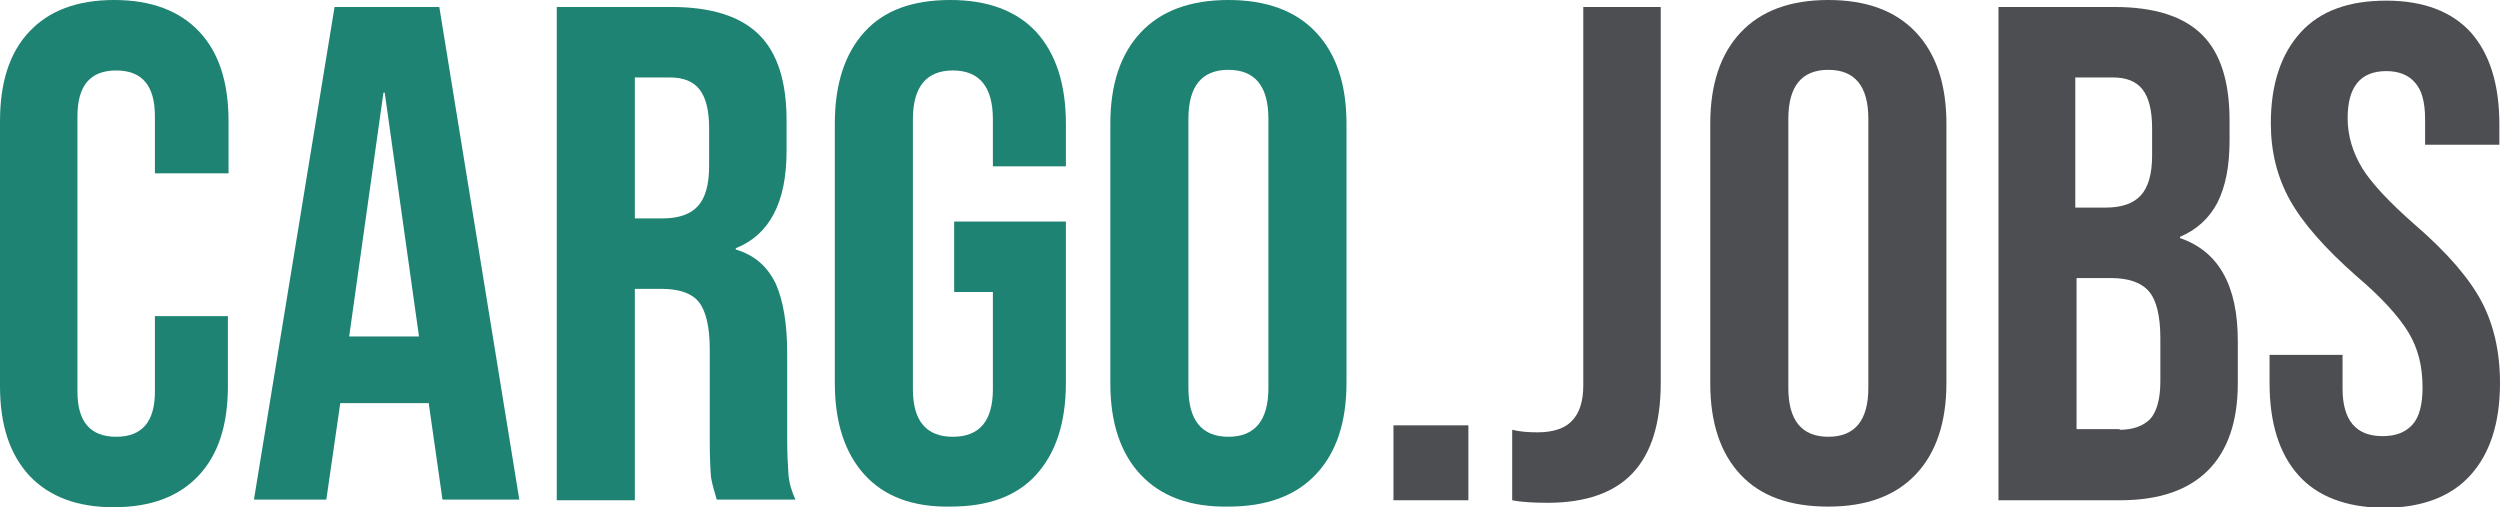
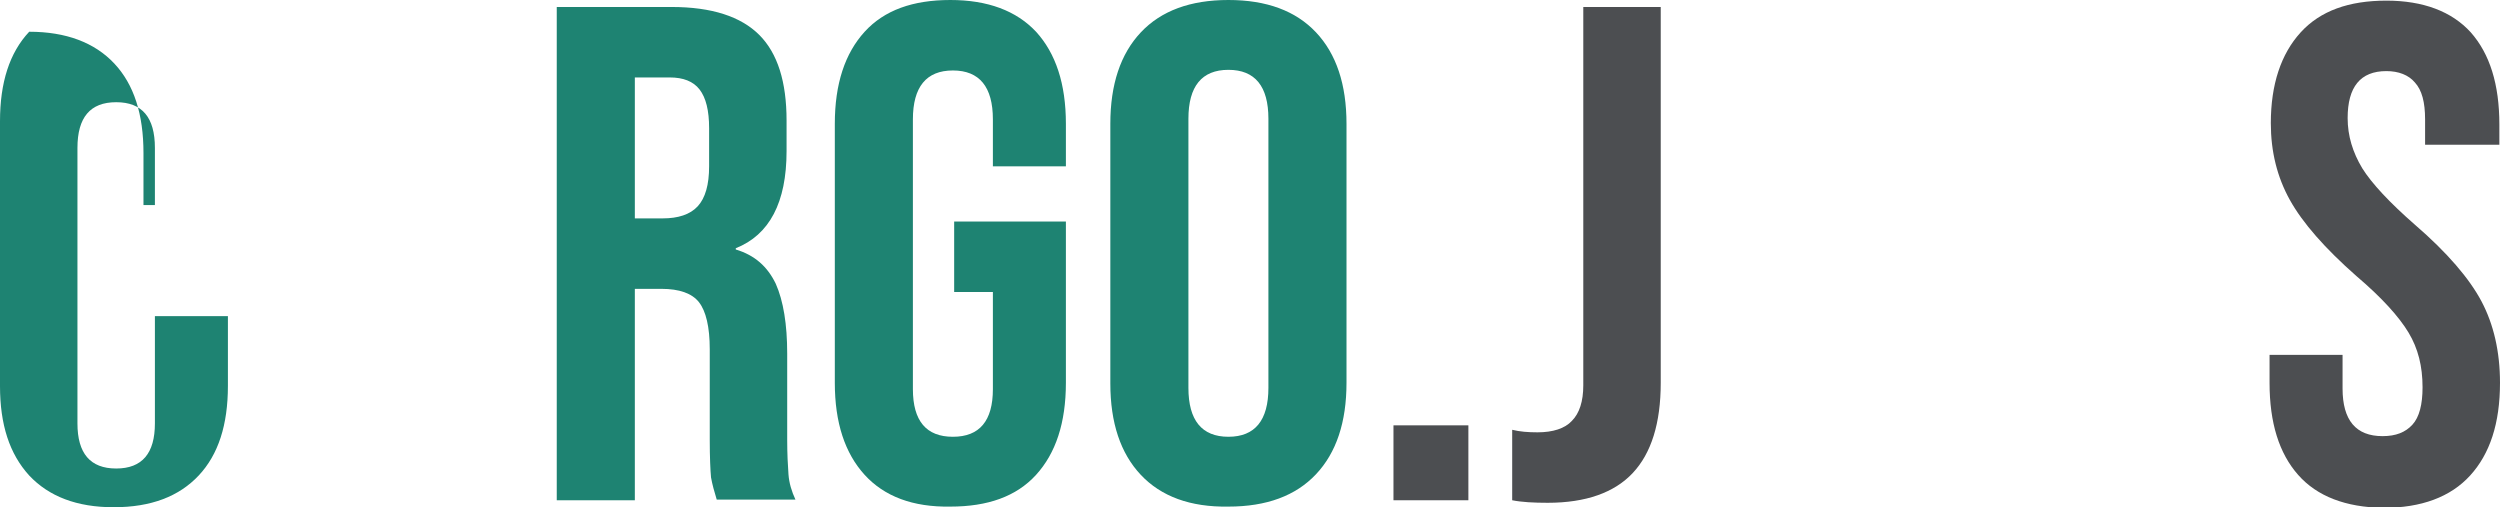
<svg xmlns="http://www.w3.org/2000/svg" version="1.1" id="Ebene_1" x="0px" y="0px" viewBox="0 0 393.8 79.9" enable-background="new 0 0 393.8 79.9" xml:space="preserve">
  <g>
-     <path fill="#1E8372" d="M4.6,74.9C1.5,71.5,0,66.9,0,60.8V19.1C0,13,1.5,8.3,4.6,5C7.7,1.7,12.1,0,18,0c5.8,0,10.3,1.7,13.4,5   c3.1,3.3,4.6,8,4.6,14.1v8.2H24.4v-9c0-4.8-2-7.2-6.1-7.2c-4.1,0-6.1,2.4-6.1,7.2v43.4c0,4.7,2,7.1,6.1,7.1c4.1,0,6.1-2.4,6.1-7.1   V49.8h11.5v11c0,6.1-1.5,10.8-4.6,14.1c-3.1,3.3-7.5,5-13.4,5C12.1,79.9,7.7,78.2,4.6,74.9z" />
-     <path fill="#1E8372" d="M52.7,1.1h16.5l12.6,77.6H69.7l-2.2-15.4v0.2H53.6l-2.2,15.2H40L52.7,1.1z M66,53l-5.4-38.4h-0.2L55,53H66z   " />
+     <path fill="#1E8372" d="M4.6,74.9C1.5,71.5,0,66.9,0,60.8V19.1C0,13,1.5,8.3,4.6,5c5.8,0,10.3,1.7,13.4,5   c3.1,3.3,4.6,8,4.6,14.1v8.2H24.4v-9c0-4.8-2-7.2-6.1-7.2c-4.1,0-6.1,2.4-6.1,7.2v43.4c0,4.7,2,7.1,6.1,7.1c4.1,0,6.1-2.4,6.1-7.1   V49.8h11.5v11c0,6.1-1.5,10.8-4.6,14.1c-3.1,3.3-7.5,5-13.4,5C12.1,79.9,7.7,78.2,4.6,74.9z" />
    <path fill="#1E8372" d="M87.7,1.1h18.1c6.3,0,10.9,1.5,13.8,4.4c2.9,2.9,4.3,7.4,4.3,13.5v4.8c0,8.1-2.7,13.2-8,15.3v0.2   c3,0.9,5,2.7,6.3,5.4c1.2,2.7,1.8,6.4,1.8,11v13.6c0,2.2,0.1,4,0.2,5.4c0.1,1.4,0.5,2.7,1.1,4h-12.4c-0.4-1.3-0.7-2.4-0.9-3.5   c-0.1-1.1-0.2-3.1-0.2-6V55c0-3.5-0.6-6-1.7-7.4c-1.1-1.4-3.1-2.1-5.9-2.1h-4.2v33.3H87.7V1.1z M104.4,34.4c2.4,0,4.3-0.6,5.5-1.9   c1.2-1.3,1.8-3.4,1.8-6.3v-6c0-2.8-0.5-4.8-1.5-6.1c-1-1.3-2.6-1.9-4.7-1.9h-5.5v22.2H104.4z" />
    <path fill="#1E8372" d="M136.2,74.8c-3.1-3.4-4.7-8.2-4.7-14.5V19.5c0-6.3,1.6-11.1,4.7-14.5c3.1-3.4,7.6-5,13.5-5   c5.9,0,10.4,1.7,13.5,5c3.1,3.4,4.7,8.2,4.7,14.5v6.7h-11.5v-7.4c0-5.1-2.1-7.7-6.3-7.7s-6.3,2.6-6.3,7.7v42.5c0,5,2.1,7.5,6.3,7.5   s6.3-2.5,6.3-7.5V46h-6.1V34.9h17.6v25.4c0,6.3-1.6,11.1-4.7,14.5c-3.1,3.4-7.6,5-13.5,5C143.8,79.9,139.3,78.2,136.2,74.8z" />
    <path fill="#1E8372" d="M179.7,74.8c-3.2-3.4-4.8-8.2-4.8-14.4V19.5c0-6.2,1.6-11,4.8-14.4c3.2-3.4,7.8-5.1,13.8-5.1   c6,0,10.6,1.7,13.8,5.1c3.2,3.4,4.8,8.2,4.8,14.4v40.8c0,6.2-1.6,11-4.8,14.4c-3.2,3.4-7.8,5.1-13.8,5.1   C187.5,79.9,182.9,78.2,179.7,74.8z M199.8,61.1V18.7c0-5.1-2.1-7.7-6.3-7.7s-6.3,2.6-6.3,7.7v42.4c0,5.1,2.1,7.7,6.3,7.7   S199.8,66.2,199.8,61.1z" />
    <path fill="#4C4E51" d="M219.5,67h11.8v11.8h-11.8V67z" />
    <path fill="#4C4E51" d="M238.2,78.8V67.7c1.2,0.3,2.5,0.4,4,0.4c2.4,0,4.3-0.6,5.4-1.8c1.2-1.2,1.8-3.1,1.8-5.6V1.1h12.2v59.2   c0,6.4-1.5,11.1-4.4,14.2c-2.9,3.1-7.4,4.7-13.4,4.7C241.6,79.2,239.7,79.1,238.2,78.8z" />
-     <path fill="#4C4E51" d="M274.2,74.8c-3.2-3.4-4.8-8.2-4.8-14.4V19.5c0-6.2,1.6-11,4.8-14.4C277.4,1.7,282,0,288,0   s10.6,1.7,13.8,5.1c3.2,3.4,4.8,8.2,4.8,14.4v40.8c0,6.2-1.6,11-4.8,14.4c-3.2,3.4-7.8,5.1-13.8,5.1S277.4,78.2,274.2,74.8z    M294.3,61.1V18.7c0-5.1-2.1-7.7-6.3-7.7c-4.2,0-6.3,2.6-6.3,7.7v42.4c0,5.1,2.1,7.7,6.3,7.7C292.2,68.8,294.3,66.2,294.3,61.1z" />
-     <path fill="#4C4E51" d="M314.7,1.1h18.4c6.3,0,10.9,1.5,13.8,4.4c2.9,2.9,4.3,7.4,4.3,13.5v3.1c0,4-0.6,7.2-1.9,9.8   c-1.3,2.5-3.3,4.3-5.9,5.4v0.2c6.1,2.1,9.1,7.5,9.1,16.2v6.7c0,6-1.6,10.6-4.7,13.7c-3.1,3.1-7.7,4.7-13.8,4.7h-19.2V1.1z    M331.7,32.7c2.4,0,4.3-0.6,5.5-1.9c1.2-1.3,1.8-3.4,1.8-6.3v-4.3c0-2.8-0.5-4.8-1.5-6.1c-1-1.3-2.6-1.9-4.7-1.9h-5.9v20.5H331.7z    M333.9,67.7c2.1,0,3.7-0.6,4.8-1.7c1-1.1,1.6-3.1,1.6-5.9v-6.8c0-3.5-0.6-6-1.8-7.4c-1.2-1.4-3.2-2.1-6-2.1h-5.4v23.8H333.9z" />
    <path fill="#4C4E51" d="M362,74.8c-3-3.4-4.5-8.2-4.5-14.5v-4.4h11.5v5.3c0,5,2.1,7.5,6.3,7.5c2.1,0,3.6-0.6,4.7-1.8   c1.1-1.2,1.6-3.2,1.6-5.9c0-3.3-0.7-6.1-2.2-8.6c-1.5-2.5-4.2-5.5-8.2-8.9c-5-4.4-8.5-8.4-10.5-12c-2-3.6-3-7.6-3-12.1   c0-6.1,1.6-10.9,4.7-14.3c3.1-3.4,7.6-5,13.5-5c5.8,0,10.3,1.7,13.3,5c3,3.4,4.5,8.2,4.5,14.5v3.2H382v-4c0-2.7-0.5-4.6-1.6-5.8   c-1-1.2-2.6-1.8-4.5-1.8c-4.1,0-6.1,2.5-6.1,7.4c0,2.8,0.8,5.4,2.3,7.9c1.5,2.4,4.3,5.4,8.3,8.9c5.1,4.4,8.6,8.5,10.5,12.1   c1.9,3.6,2.9,7.9,2.9,12.8c0,6.4-1.6,11.2-4.7,14.6c-3.1,3.4-7.7,5.1-13.7,5.1C369.5,79.9,365,78.2,362,74.8z" />
  </g>
</svg>